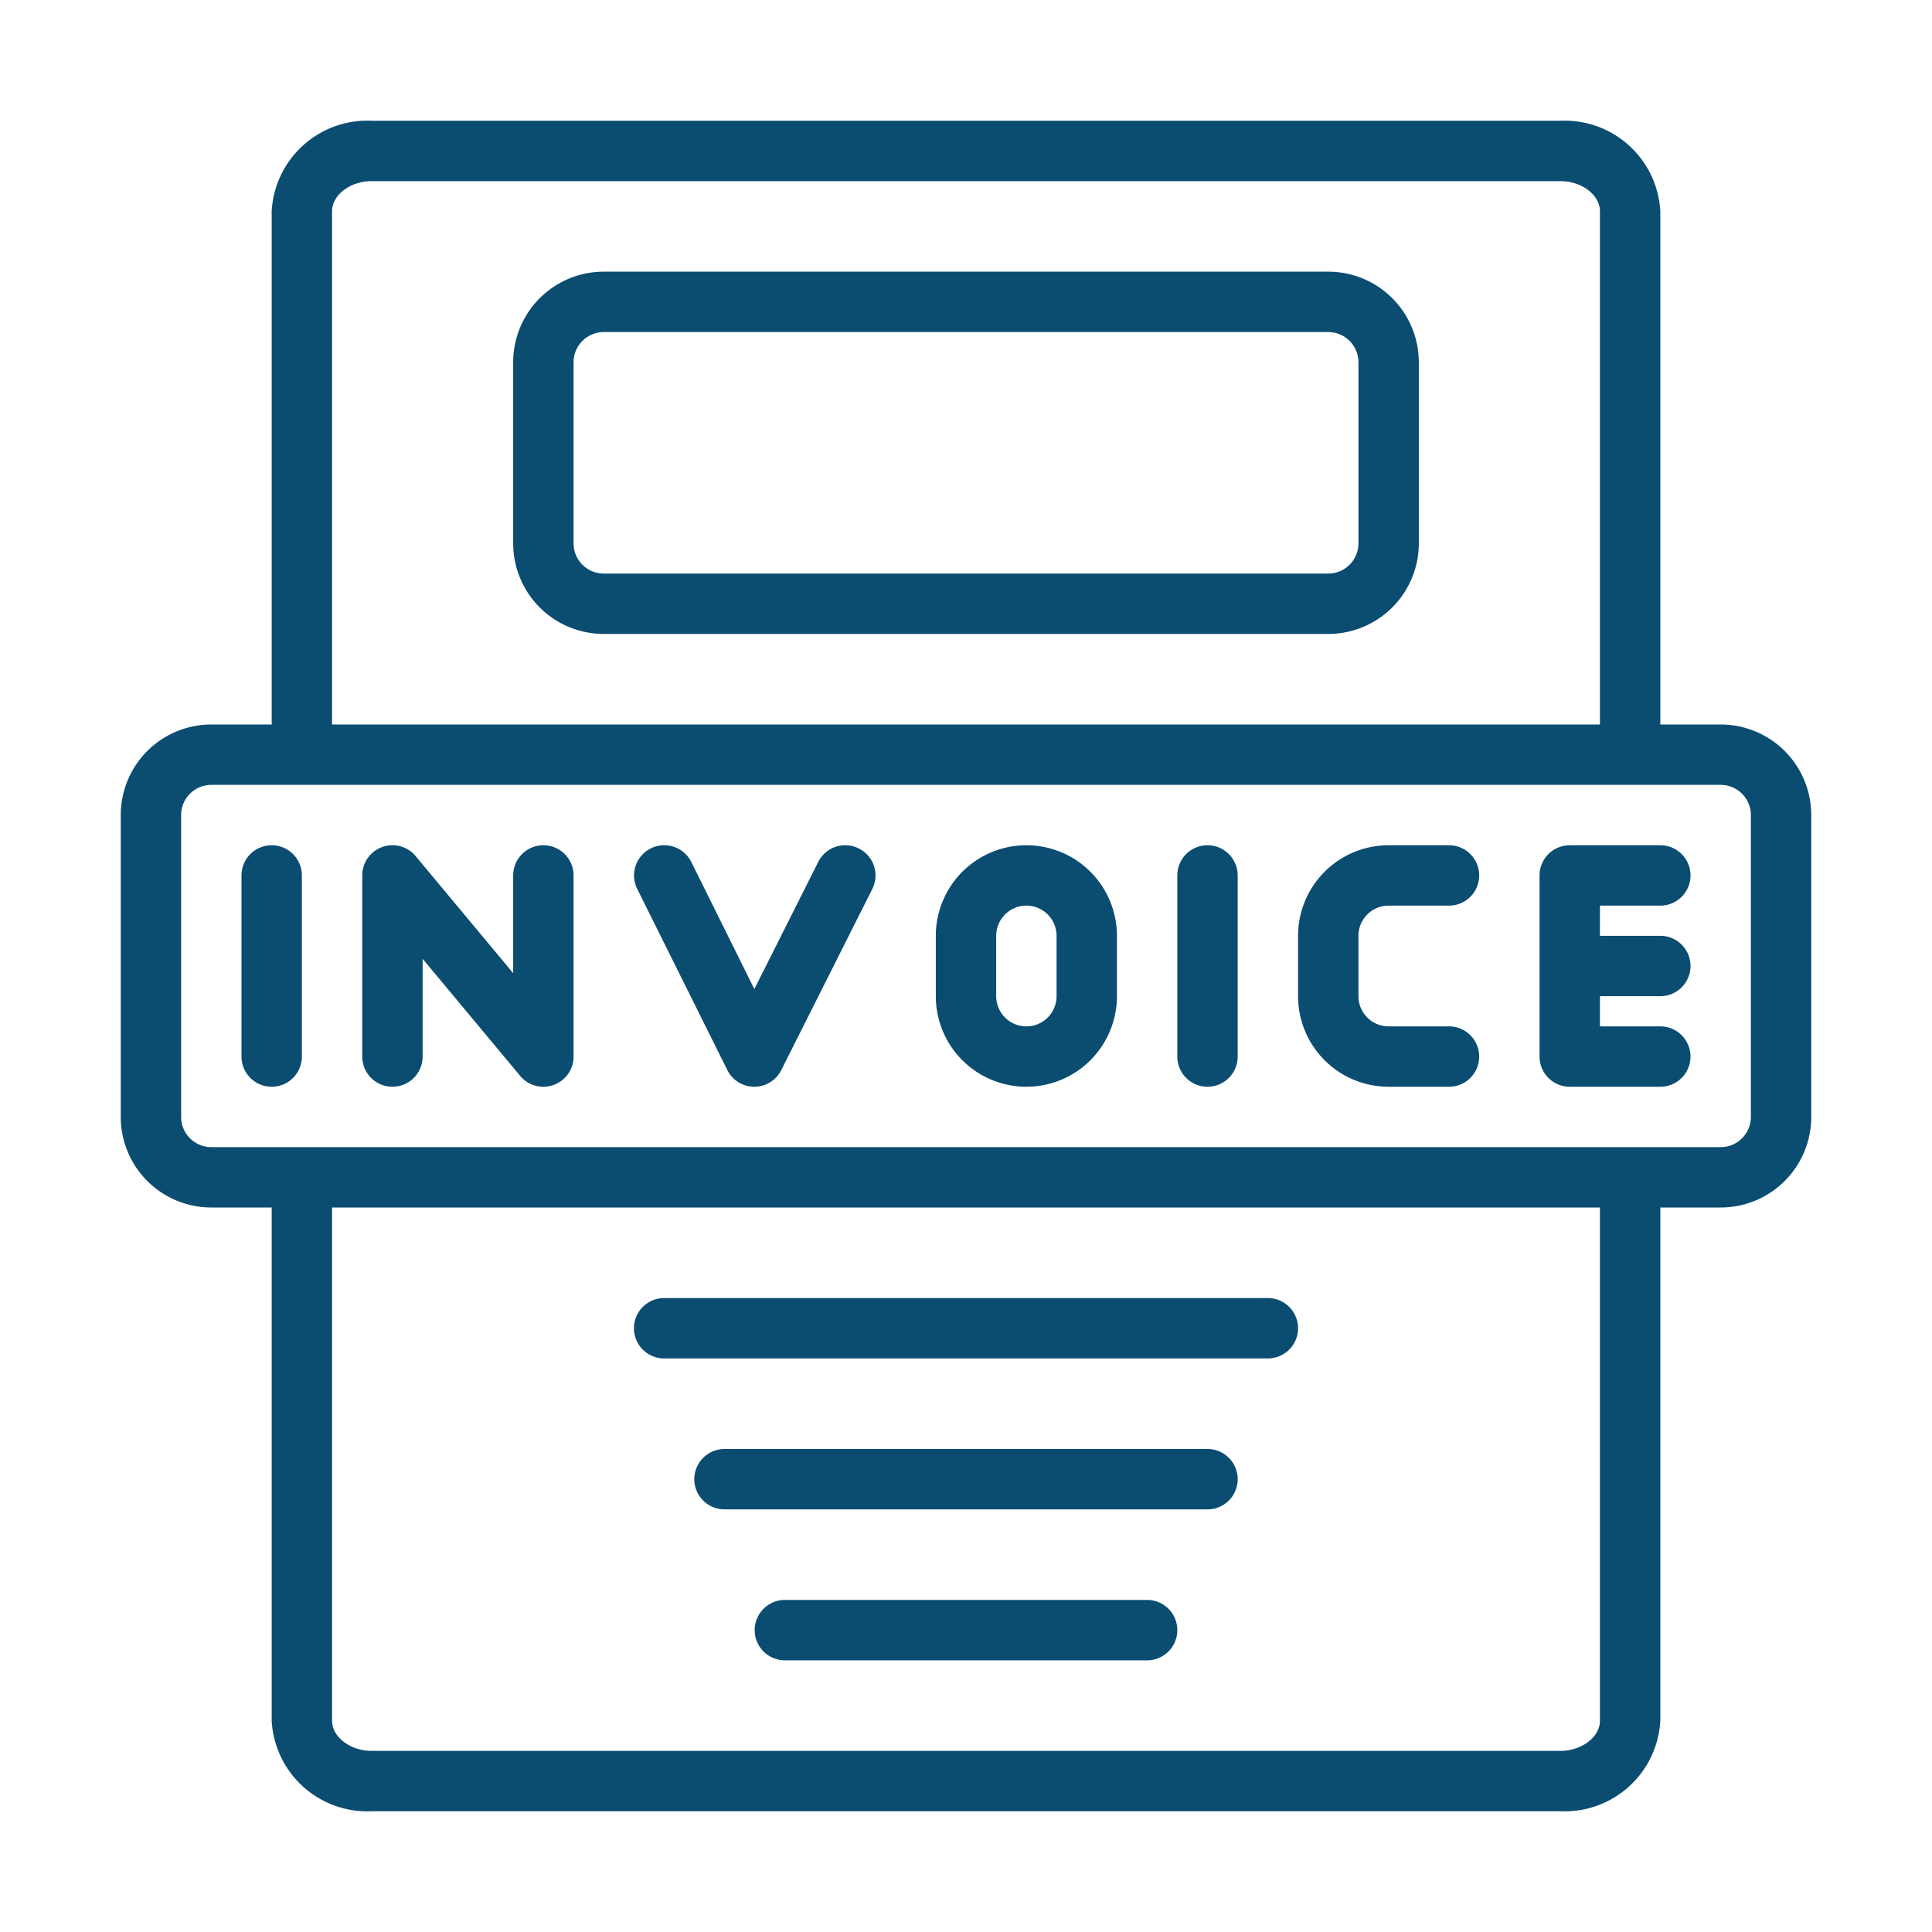
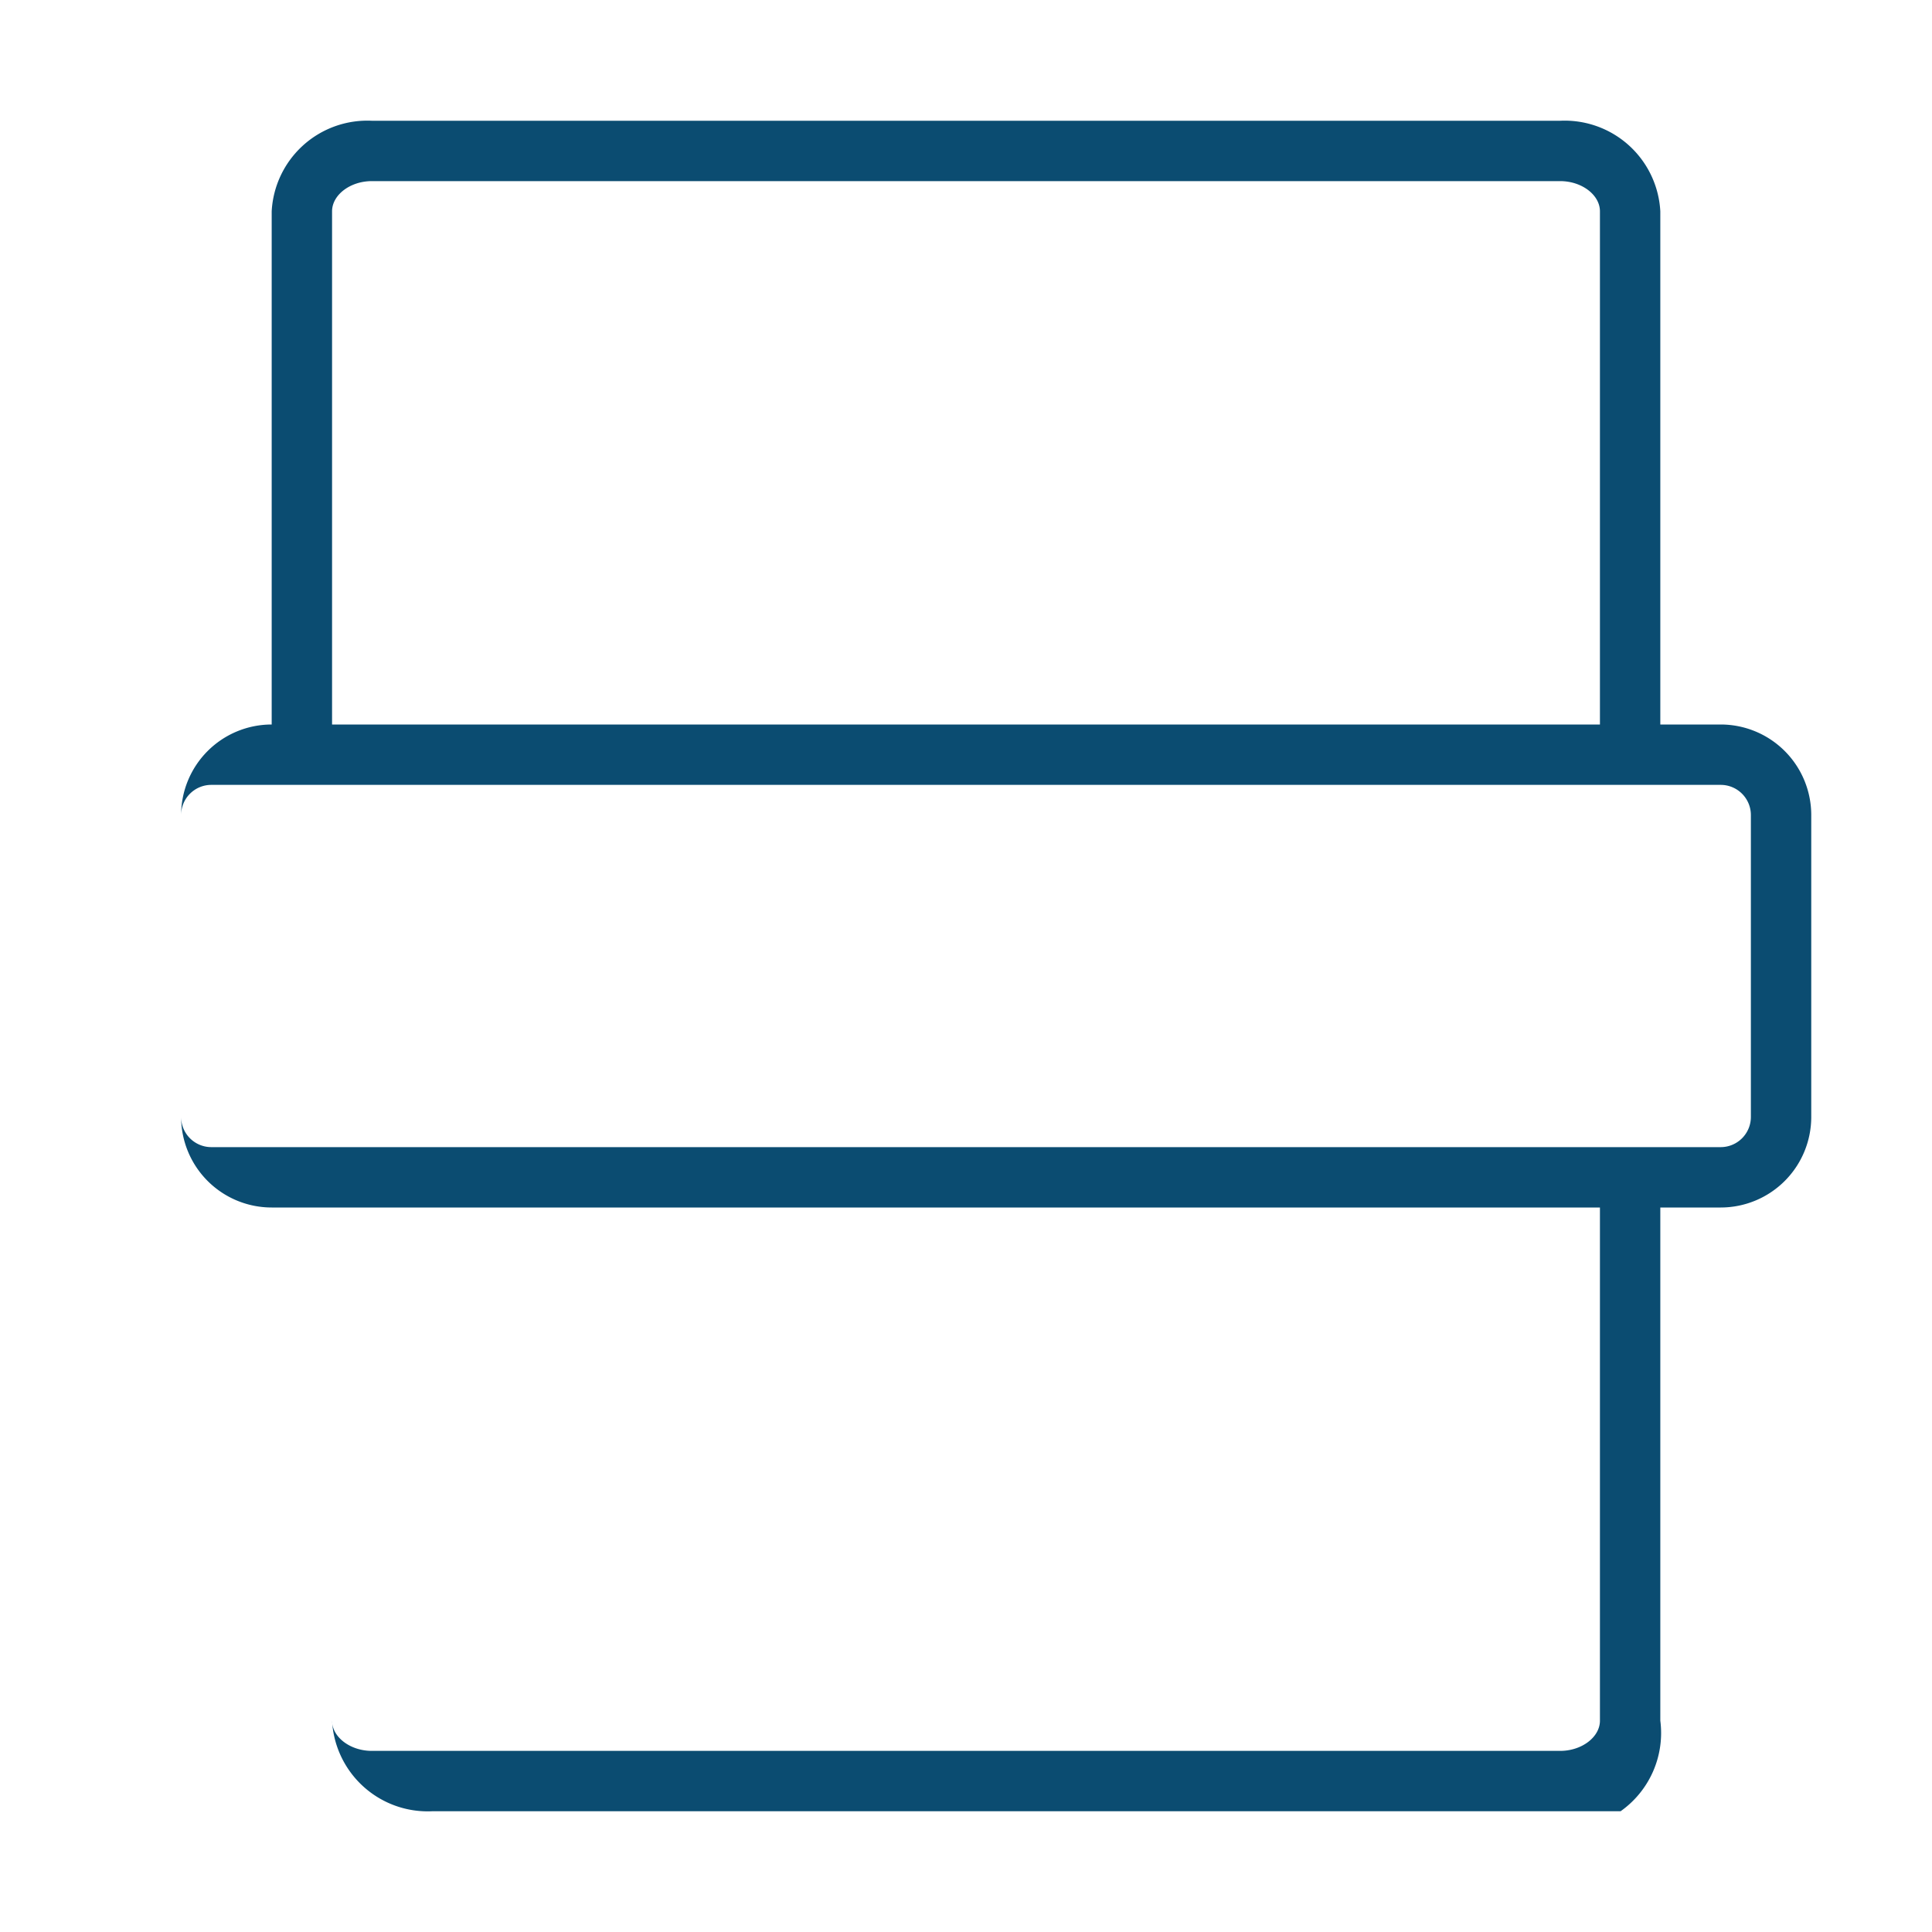
<svg xmlns="http://www.w3.org/2000/svg" version="1.1" width="512" height="512" x="0" y="0" viewBox="0 0 64 64" style="enable-background:new 0 0 512 512" xml:space="preserve" class="">
  <g>
-     <path d="M57 24h-2V7a3.173 3.173 0 0 0-3.316-3H12.316A3.173 3.173 0 0 0 9 7v17H7a3 3 0 0 0-3 3v10a3 3 0 0 0 3 3h2v17a3.173 3.173 0 0 0 3.316 3h39.368A3.173 3.173 0 0 0 55 57V40h2a3 3 0 0 0 3-3V27a3 3 0 0 0-3-3ZM11 7c0-.542.6-1 1.316-1h39.368C52.4 6 53 6.458 53 7v17H11Zm42 50c0 .542-.6 1-1.316 1H12.316C11.6 58 11 57.542 11 57V40h42Zm5-20a1 1 0 0 1-1 1H7a1 1 0 0 1-1-1V27a1 1 0 0 1 1-1h50a1 1 0 0 1 1 1Z" fill="#0b4c71" opacity="1" data-original="#000000" />
-     <path d="M9 28a1 1 0 0 0-1 1v6a1 1 0 0 0 2 0v-6a1 1 0 0 0-1-1ZM40 28a1 1 0 0 0-1 1v6a1 1 0 0 0 2 0v-6a1 1 0 0 0-1-1ZM55 30a1 1 0 0 0 0-2h-3a1 1 0 0 0-1 1v6a1 1 0 0 0 1 1h3a1 1 0 0 0 0-2h-2v-1h2a1 1 0 0 0 0-2h-2v-1ZM18 28a1 1 0 0 0-1 1v3.238l-3.232-3.879A1 1 0 0 0 12 29v6a1 1 0 0 0 2 0v-3.238l3.232 3.879A1 1 0 0 0 19 35v-6a1 1 0 0 0-1-1ZM28.449 28.106a1 1 0 0 0-1.343.445l-2.117 4.213-2.089-4.209a1 1 0 0 0-1.792.89l2.985 6a1 1 0 0 0 .894.555 1 1 0 0 0 .893-.551l3.016-6a1 1 0 0 0-.447-1.343ZM34 28a3 3 0 0 0-3 3v2a3 3 0 0 0 6 0v-2a3 3 0 0 0-3-3Zm1 5a1 1 0 0 1-2 0v-2a1 1 0 0 1 2 0ZM46 30h2a1 1 0 0 0 0-2h-2a3 3 0 0 0-3 3v2a3 3 0 0 0 3 3h2a1 1 0 0 0 0-2h-2a1 1 0 0 1-1-1v-2a1 1 0 0 1 1-1ZM44 9H20a3 3 0 0 0-3 3v6a3 3 0 0 0 3 3h24a3 3 0 0 0 3-3v-6a3 3 0 0 0-3-3Zm1 9a1 1 0 0 1-1 1H20a1 1 0 0 1-1-1v-6a1 1 0 0 1 1-1h24a1 1 0 0 1 1 1ZM22 45h20a1 1 0 0 0 0-2H22a1 1 0 0 0 0 2ZM40 48H24a1 1 0 0 0 0 2h16a1 1 0 0 0 0-2ZM38 53H26a1 1 0 0 0 0 2h12a1 1 0 0 0 0-2Z" fill="#0b4c71" opacity="1" data-original="#000000" />
+     <path d="M57 24h-2V7a3.173 3.173 0 0 0-3.316-3H12.316A3.173 3.173 0 0 0 9 7v17a3 3 0 0 0-3 3v10a3 3 0 0 0 3 3h2v17a3.173 3.173 0 0 0 3.316 3h39.368A3.173 3.173 0 0 0 55 57V40h2a3 3 0 0 0 3-3V27a3 3 0 0 0-3-3ZM11 7c0-.542.6-1 1.316-1h39.368C52.4 6 53 6.458 53 7v17H11Zm42 50c0 .542-.6 1-1.316 1H12.316C11.6 58 11 57.542 11 57V40h42Zm5-20a1 1 0 0 1-1 1H7a1 1 0 0 1-1-1V27a1 1 0 0 1 1-1h50a1 1 0 0 1 1 1Z" fill="#0b4c71" opacity="1" data-original="#000000" />
  </g>
</svg>